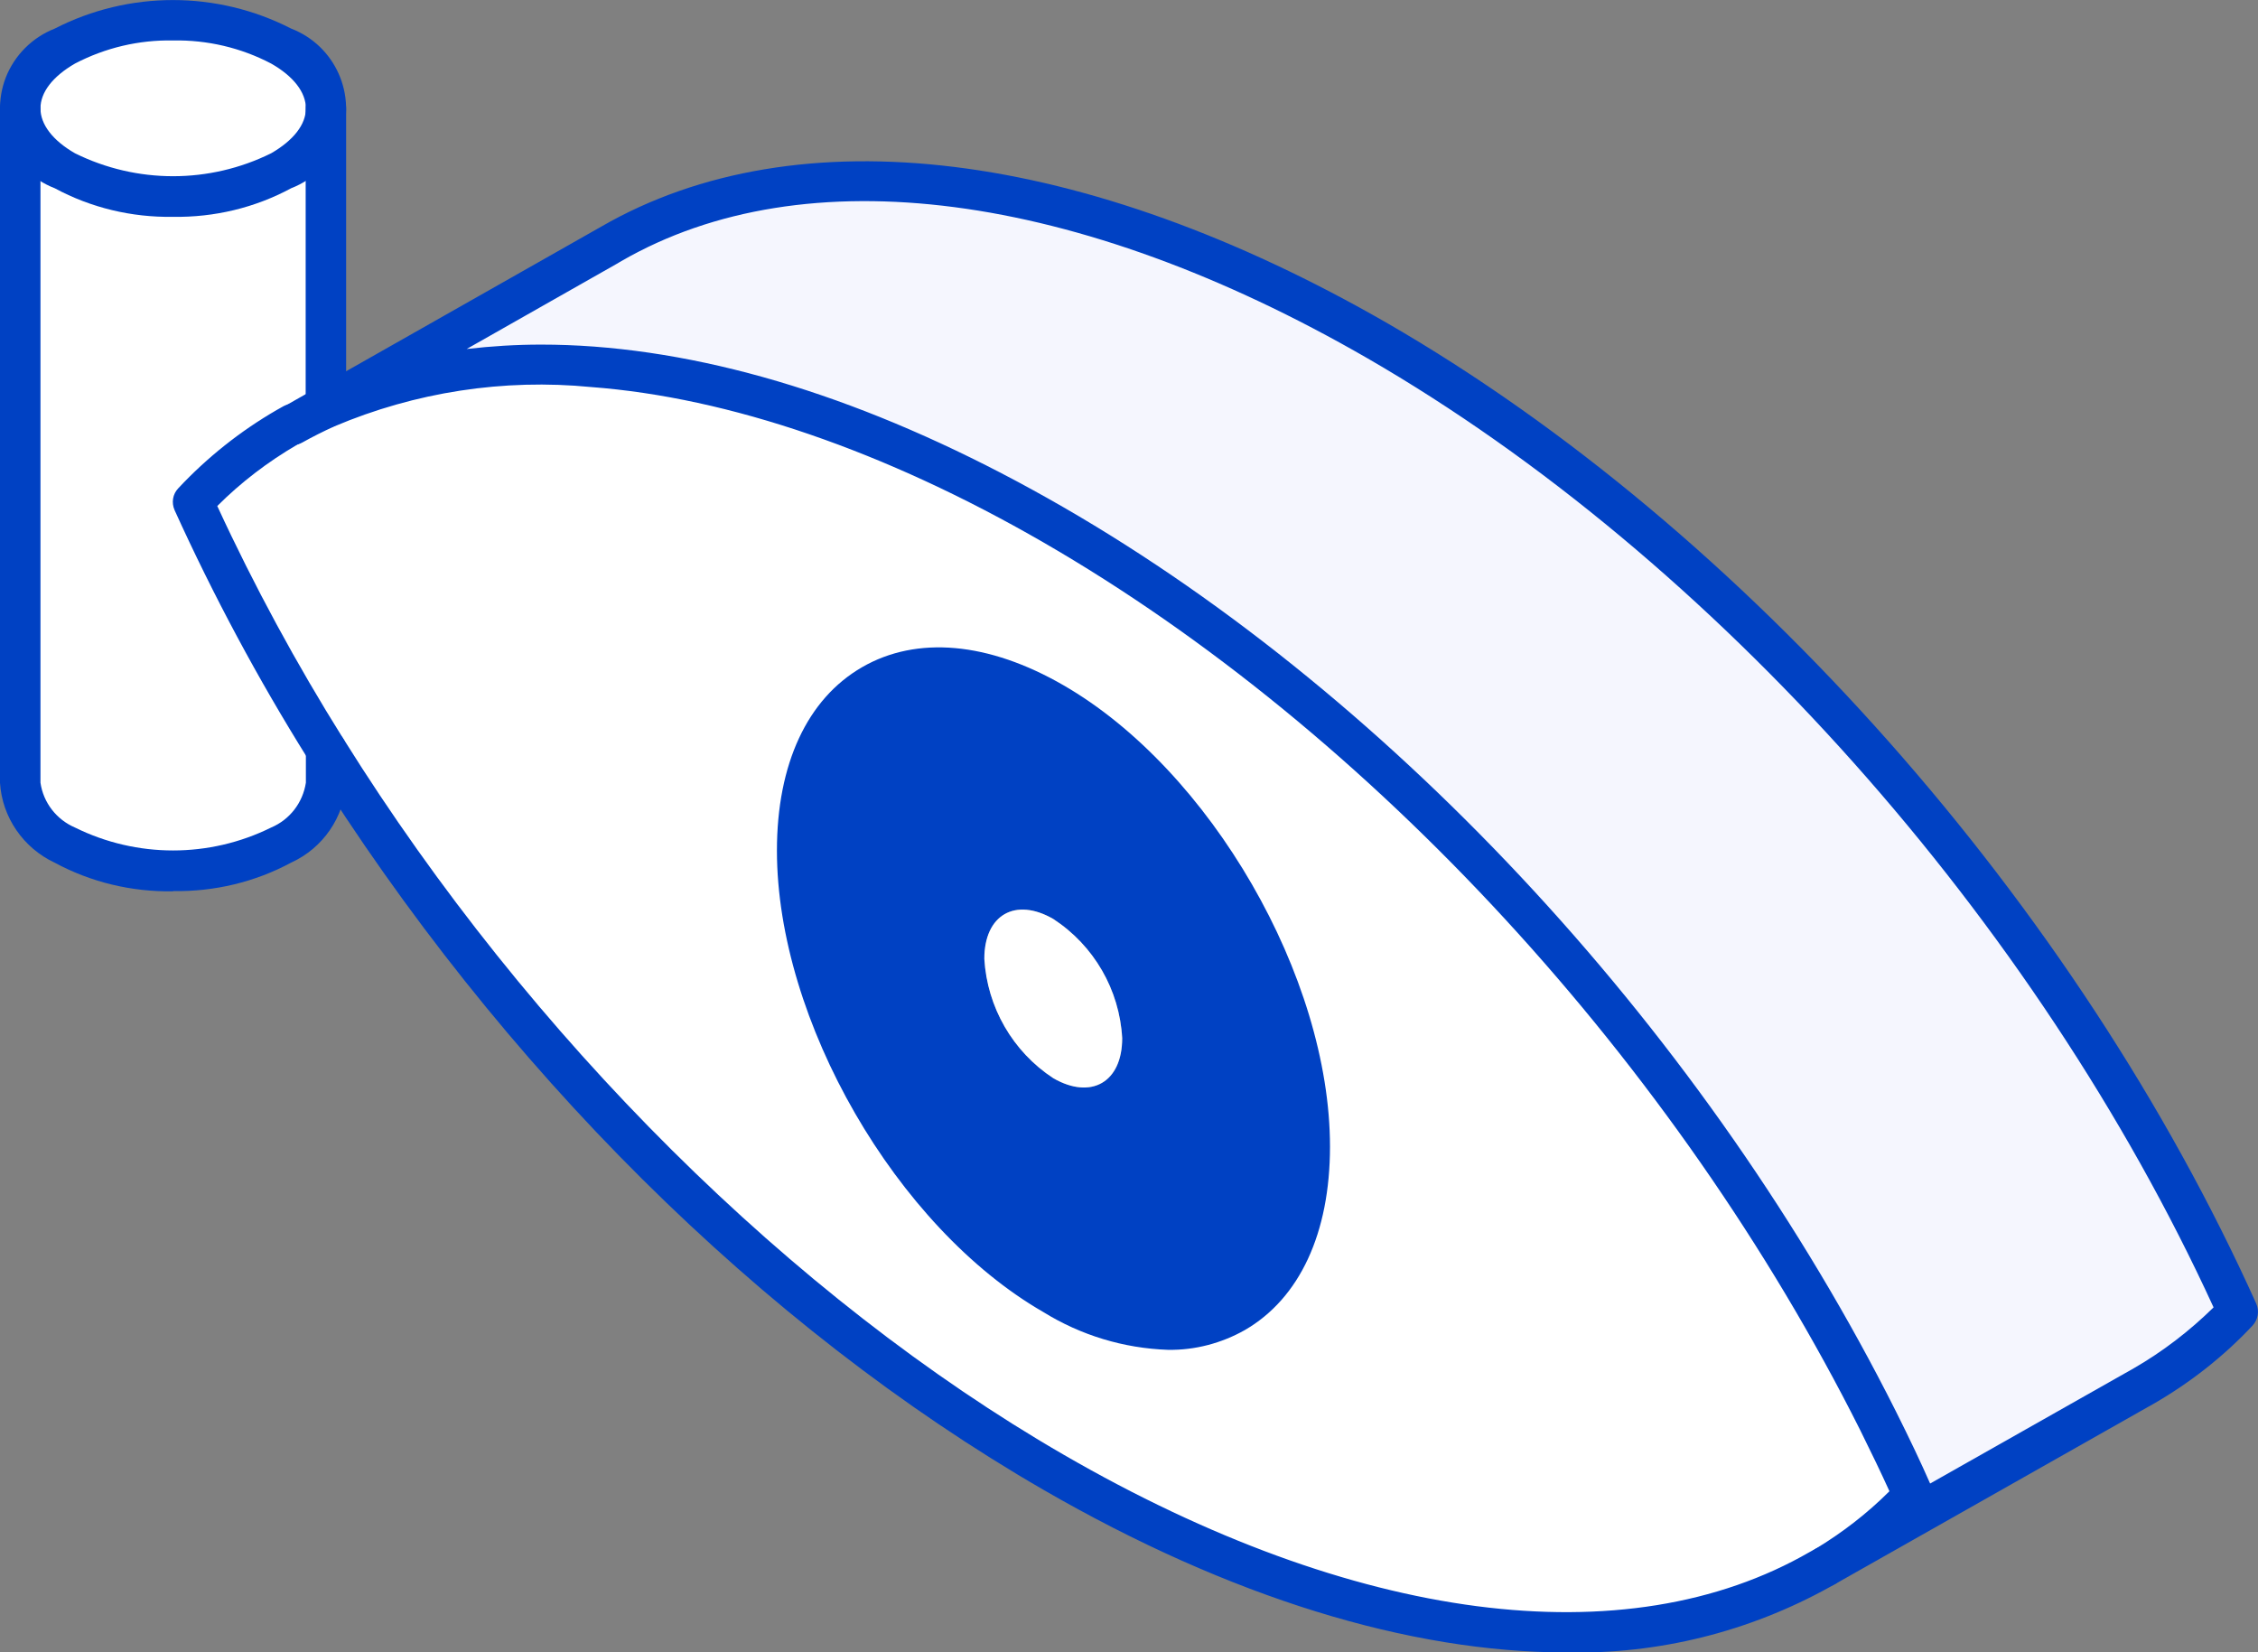
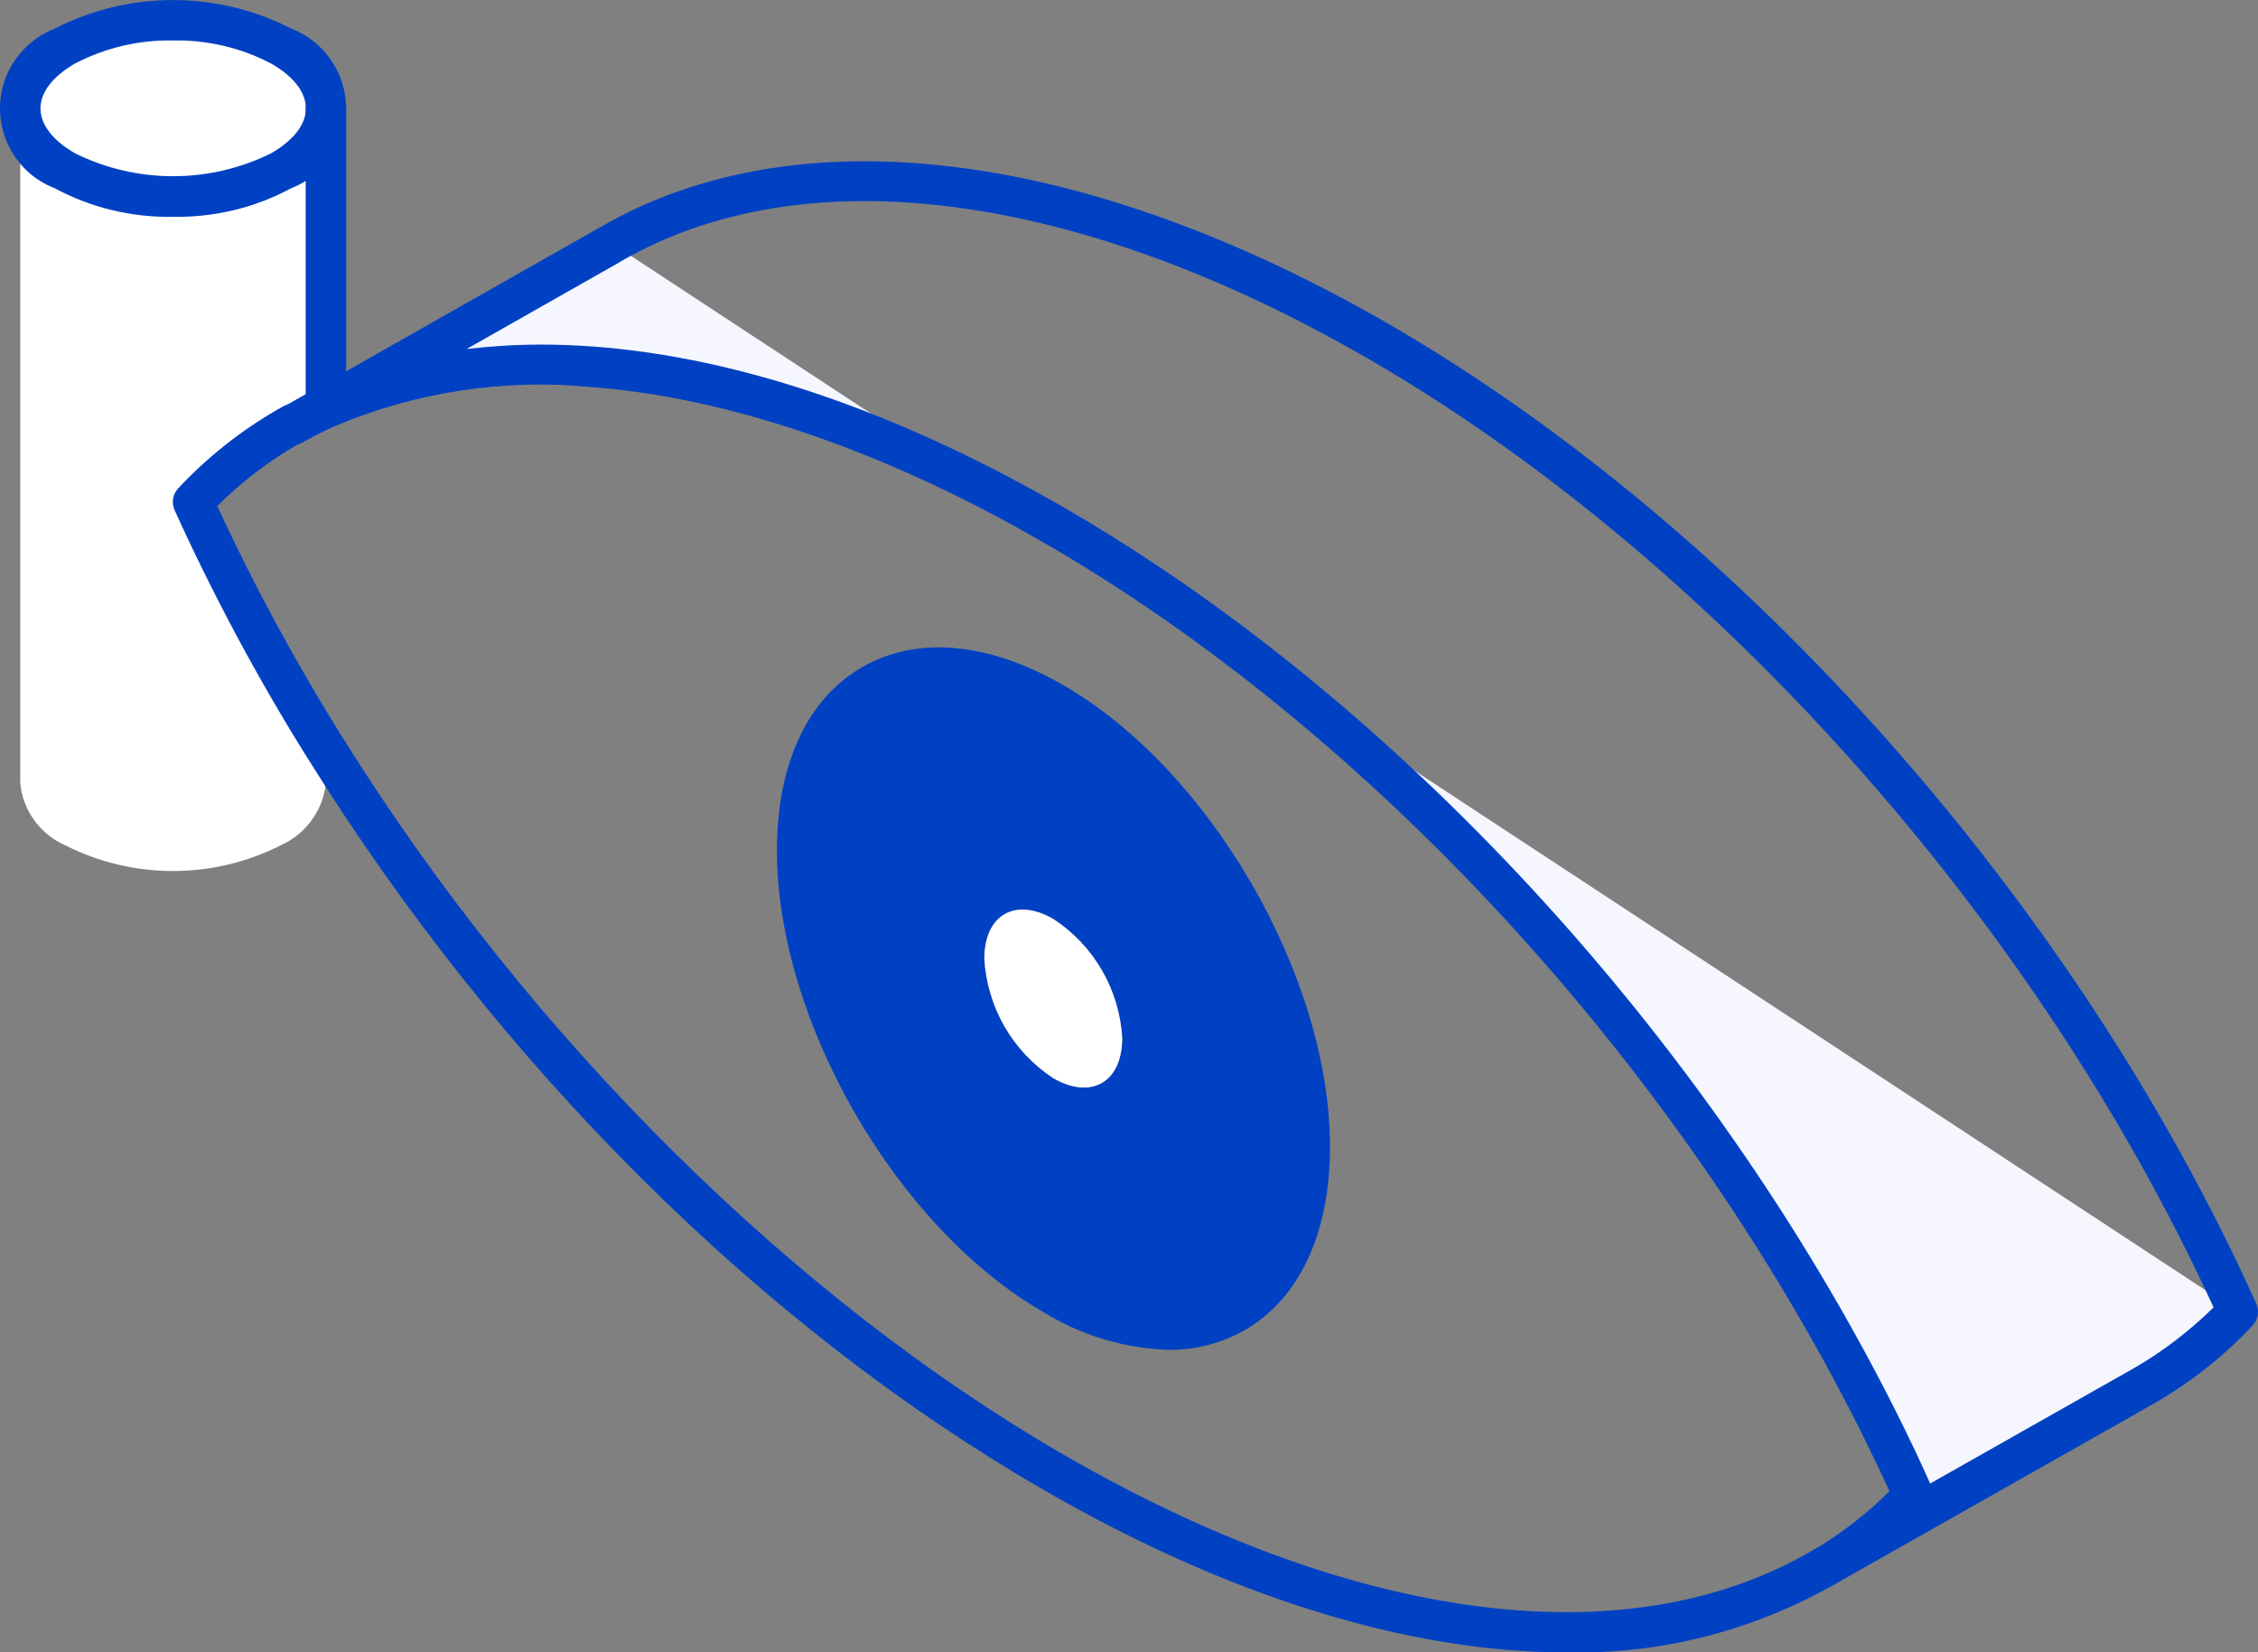
<svg xmlns="http://www.w3.org/2000/svg" id="uuid-c447a8b4-df78-4a1f-bac4-d5ef1e91befc" data-name="レイヤー 2" viewBox="0 0 102.68 75.14">
  <rect x="0" y="0" width="102.68" height="75.14" fill="#808080" stroke="none" />
  <defs>
    <style>
      .uuid-a2fc6fef-317c-466e-8dc8-ed3d57d0377a {
        fill: #fff;
      }

      .uuid-32982452-613e-4546-929c-885a2ad1c3a6 {
        fill: #f5f6fe;
      }

      .uuid-d85d228f-b8f4-46c0-973c-ba760d25f61d {
        fill: #0041c3;
      }
    </style>
  </defs>
  <g id="uuid-89775013-c802-4e71-b974-93a7fa8e961f" data-name="レイヤー 1">
    <g>
-       <path id="uuid-a86e2b73-1c21-4a62-8527-868a61b402d6" data-name="パス 183319" class="uuid-32982452-613e-4546-929c-885a2ad1c3a6" d="M101.77,59.64c-1.25,1.33-2.69,2.47-4.28,3.38l-.23.13-14.25,8.07c1.48-.88,2.82-1.97,4-3.23-.5-1.14-1.05-2.28-1.61-3.41-8.15-16.23-21.9-31.73-37.5-40.73-7.56-4.36-14.69-6.71-20.95-7.18-4.13-.4-8.3.24-12.12,1.87v-.09l12.77-7.24.23-.14c8.31-4.79,20.82-3.66,34.84,4.42,16.68,9.63,31.27,26.71,39.11,44.15" />
-       <path id="uuid-4b010908-7626-4eae-91db-b97a73cfc998" data-name="パス 183320" class="uuid-a2fc6fef-317c-466e-8dc8-ed3d57d0377a" d="M85.39,64.59c.56,1.13,1.11,2.27,1.61,3.41-1.18,1.26-2.52,2.34-4,3.23l-.27.15c-8.31,4.8-20.84,3.68-34.84-4.42-13.05-7.54-24.81-19.62-33.08-32.87h0c-2.26-3.61-4.28-7.37-6.03-11.25,1.25-1.34,2.69-2.48,4.27-3.4l.23-.13c.49-.28,1-.53,1.53-.77,3.82-1.62,7.99-2.26,12.12-1.87,6.27.48,13.39,2.82,20.95,7.18,15.59,9,29.35,24.5,37.5,40.73M59.56,52.14c0-7.44-5.22-16.48-11.66-20.19s-11.66-.71-11.66,6.73,5.21,16.47,11.66,20.19,11.66.71,11.66-6.72" />
+       <path id="uuid-a86e2b73-1c21-4a62-8527-868a61b402d6" data-name="パス 183319" class="uuid-32982452-613e-4546-929c-885a2ad1c3a6" d="M101.77,59.64c-1.25,1.33-2.69,2.47-4.28,3.38l-.23.13-14.25,8.07c1.48-.88,2.82-1.97,4-3.23-.5-1.14-1.05-2.28-1.61-3.41-8.15-16.23-21.9-31.73-37.5-40.73-7.56-4.36-14.69-6.71-20.95-7.18-4.13-.4-8.3.24-12.12,1.87v-.09l12.77-7.24.23-.14" />
      <path id="uuid-ea0bea16-be19-48ce-94a3-99abd1e60f18" data-name="パス 183321" class="uuid-d85d228f-b8f4-46c0-973c-ba760d25f61d" d="M47.9,31.95c6.44,3.71,11.66,12.75,11.66,20.19s-5.22,10.44-11.66,6.72-11.66-12.75-11.66-20.18,5.21-10.45,11.66-6.73M51.03,47.21c-.12-2.2-1.29-4.22-3.13-5.42-1.73-1-3.13-.19-3.13,1.81.12,2.21,1.29,4.22,3.13,5.43,1.73.99,3.13.18,3.13-1.82" />
      <path id="uuid-bd366990-0f00-4f2a-9e75-b49333abc011" data-name="パス 183322" class="uuid-a2fc6fef-317c-466e-8dc8-ed3d57d0377a" d="M47.9,41.79c1.85,1.21,3.01,3.22,3.13,5.42,0,2-1.41,2.81-3.13,1.82-1.85-1.21-3.01-3.23-3.14-5.43,0-2,1.41-2.81,3.14-1.81" />
      <path id="uuid-d2c8c0c7-f9b5-4007-8cb9-f8f95c22393b" data-name="パス 183323" class="uuid-a2fc6fef-317c-466e-8dc8-ed3d57d0377a" d="M14.82,34.08v1.51c-.12,1.24-.9,2.33-2.04,2.84-3.09,1.57-6.74,1.57-9.83,0-1.14-.51-1.92-1.59-2.03-2.84V4.93c.11,1.24.89,2.33,2.03,2.84,3.09,1.57,6.74,1.57,9.83,0,1.14-.51,1.92-1.59,2.04-2.84v13.51l-1.53.86-.23.13c-1.59.92-3.03,2.06-4.27,3.4,1.76,3.88,3.77,7.64,6.03,11.25h0Z" />
      <path id="uuid-ab3c1854-83d9-487e-8c50-74d0777b6570" data-name="パス 183324" class="uuid-a2fc6fef-317c-466e-8dc8-ed3d57d0377a" d="M14.82,18.44v.09c-.52.24-1.03.49-1.53.77l1.53-.86Z" />
      <path id="uuid-072b7bf3-bea8-44d2-90c2-a19d3aab97cf" data-name="パス 183325" class="uuid-a2fc6fef-317c-466e-8dc8-ed3d57d0377a" d="M12.78,2.09c1.57.53,2.41,2.23,1.88,3.79-.3.89-.99,1.58-1.88,1.88-3.09,1.57-6.74,1.57-9.83,0-1.57-.54-2.4-2.25-1.86-3.81.3-.87.99-1.56,1.86-1.86,3.09-1.57,6.74-1.57,9.83,0" />
      <path id="uuid-ce47de4d-e52e-4c4b-b10a-a8ae43bb6fce" data-name="パス 183326" class="uuid-d85d228f-b8f4-46c0-973c-ba760d25f61d" d="M7.86,9.86c-1.87.03-3.72-.41-5.37-1.3C.49,7.79-.51,5.54.26,3.53c.4-1.02,1.21-1.83,2.23-2.23C5.86-.43,9.87-.43,13.24,1.3c2,.77,3.01,3.02,2.24,5.02-.39,1.03-1.21,1.84-2.24,2.24-1.65.89-3.5,1.33-5.37,1.3M7.87,1.84c-1.55-.03-3.08.33-4.46,1.05-1.02.59-1.57,1.31-1.57,2.04s.56,1.46,1.57,2.04c2.81,1.39,6.11,1.39,8.92,0,1.02-.59,1.58-1.31,1.58-2.04s-.56-1.46-1.58-2.04c-1.37-.72-2.91-1.08-4.46-1.05" />
      <path id="uuid-82e929e6-8e3a-4286-9394-d2783406ed09" data-name="パス 183327" class="uuid-d85d228f-b8f4-46c0-973c-ba760d25f61d" d="M14.82,19.45c-.51,0-.92-.41-.92-.92h0V4.93c0-.51.41-.92.92-.92s.92.41.92.92v13.61c0,.51-.41.92-.92.92h0" />
-       <path id="uuid-a7625aa9-8353-4c09-b9df-bd21e13c11b2" data-name="パス 183328" class="uuid-d85d228f-b8f4-46c0-973c-ba760d25f61d" d="M7.86,40.53c-1.87.03-3.72-.41-5.37-1.3C1.06,38.56.1,37.17,0,35.6V4.93c.02-.51.44-.9.95-.89.48.02.87.4.89.89v30.66c.13.91.73,1.68,1.57,2.04,2.81,1.39,6.11,1.39,8.92,0,.85-.36,1.44-1.13,1.58-2.04v-1.51c0-.51.41-.92.92-.92s.92.41.92.92v1.51c-.11,1.58-1.06,2.97-2.5,3.63-1.65.89-3.5,1.33-5.37,1.3" />
      <path id="uuid-807c726d-0807-4157-a8aa-be8045cff814" data-name="パス 183329" class="uuid-d85d228f-b8f4-46c0-973c-ba760d25f61d" d="M71.23,75.14c-7.13,0-15.31-2.5-23.79-7.4-12.8-7.4-24.67-19.18-33.4-33.18-.01-.02-.02-.04-.04-.06-2.27-3.63-4.29-7.4-6.06-11.3-.15-.34-.09-.73.17-1,1.31-1.4,2.82-2.6,4.48-3.56l.25-.14c.43-.26,1-.13,1.26.3.26.43.13,1-.3,1.26-.02.01-.04.03-.07.04l-.23.13c-1.32.77-2.54,1.7-3.62,2.78,1.68,3.64,3.6,7.18,5.73,10.58.01.02.03.04.04.06,8.45,13.52,20.38,25.37,32.72,32.5,13.21,7.64,25.57,9.25,33.93,4.42l.27-.15c.45-.23,1-.05,1.23.4.22.42.07.95-.33,1.2l-.27.15c-3.66,2.03-7.78,3.06-11.97,2.97" />
      <path id="uuid-740446d3-53e7-4936-81d9-8b14cb80d4c6" data-name="パス 183330" class="uuid-d85d228f-b8f4-46c0-973c-ba760d25f61d" d="M83.01,72.14c-.51,0-.91-.42-.91-.92,0-.32.17-.61.44-.78,1.23-.74,2.37-1.62,3.38-2.63-.38-.84-.82-1.75-1.34-2.8-8.37-16.67-22.26-31.76-37.14-40.35-7.19-4.15-14.3-6.59-20.56-7.06-3.98-.39-8,.23-11.68,1.79-.51.23-1,.48-1.45.73-.44.25-1,.09-1.25-.35s-.09-1,.35-1.25h0l14.5-8.22c8.93-5.15,21.96-3.54,35.76,4.41,16.2,9.36,31.33,26.43,39.49,44.57.15.34.08.73-.17,1-1.31,1.4-2.83,2.59-4.49,3.55l-.25.14-14.24,8.06c-.14.08-.29.12-.45.12M24.61,15.67c.79,0,1.59.03,2.4.09,6.63.5,13.81,2.96,21.34,7.3,15.18,8.76,29.33,24.13,37.86,41.11.63,1.26,1.13,2.31,1.56,3.29l9.26-5.24c1.32-.76,2.54-1.7,3.63-2.77-8.07-17.59-22.76-34.08-38.48-43.16-13.21-7.62-25.58-9.23-33.92-4.42l-.22.13-6.82,3.87c1.12-.13,2.25-.2,3.38-.2" />
      <path id="uuid-4e6e8794-13e1-440b-8663-8424442e5a71" data-name="パス 183331" class="uuid-d85d228f-b8f4-46c0-973c-ba760d25f61d" d="M53.11,61.38c-2.01-.07-3.96-.66-5.67-1.72-6.68-3.85-12.11-13.26-12.11-20.98,0-3.94,1.38-6.9,3.87-8.34s5.75-1.15,9.16.82c6.68,3.85,12.12,13.27,12.12,20.98,0,3.93-1.38,6.9-3.87,8.34-1.06.6-2.27.92-3.49.9M42.69,31.27c-.9-.01-1.79.21-2.58.66-1.91,1.1-2.95,3.5-2.95,6.75,0,7.13,5.02,15.83,11.2,19.39,2.82,1.63,5.43,1.92,7.33.82s2.95-3.5,2.95-6.75c0-7.13-5.03-15.84-11.2-19.4-1.43-.9-3.06-1.4-4.75-1.47" />
    </g>
  </g>
</svg>